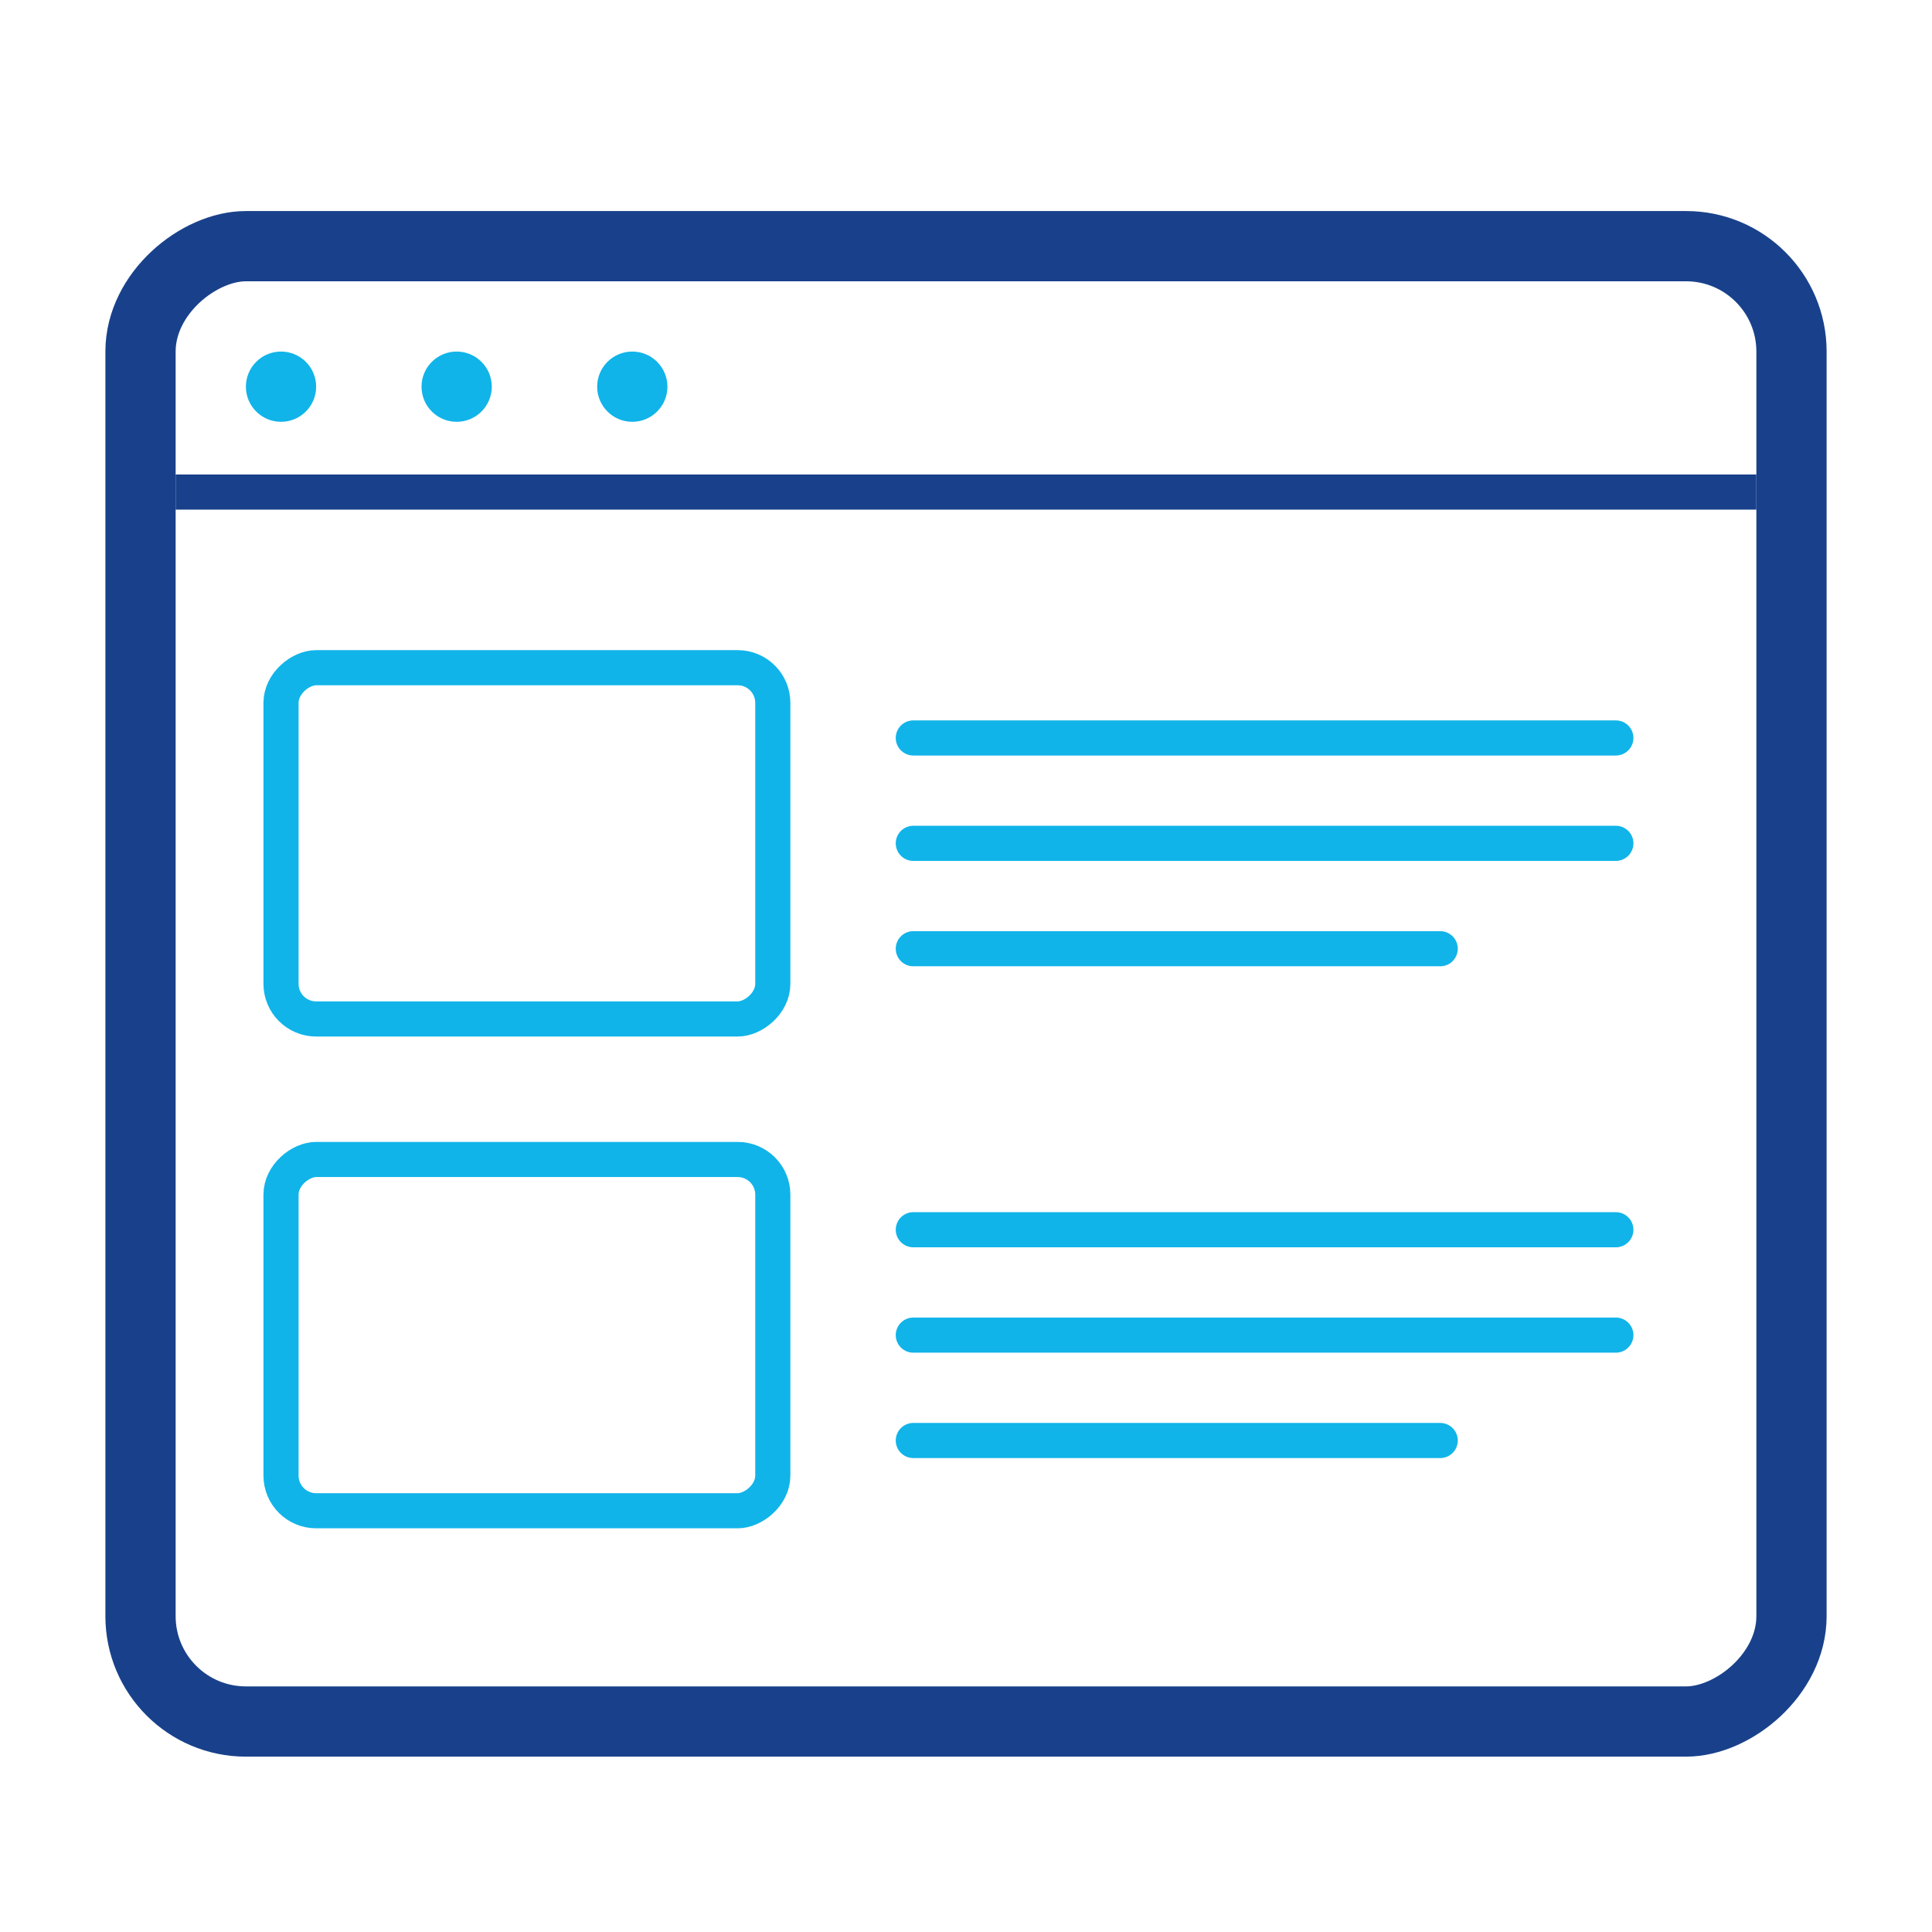
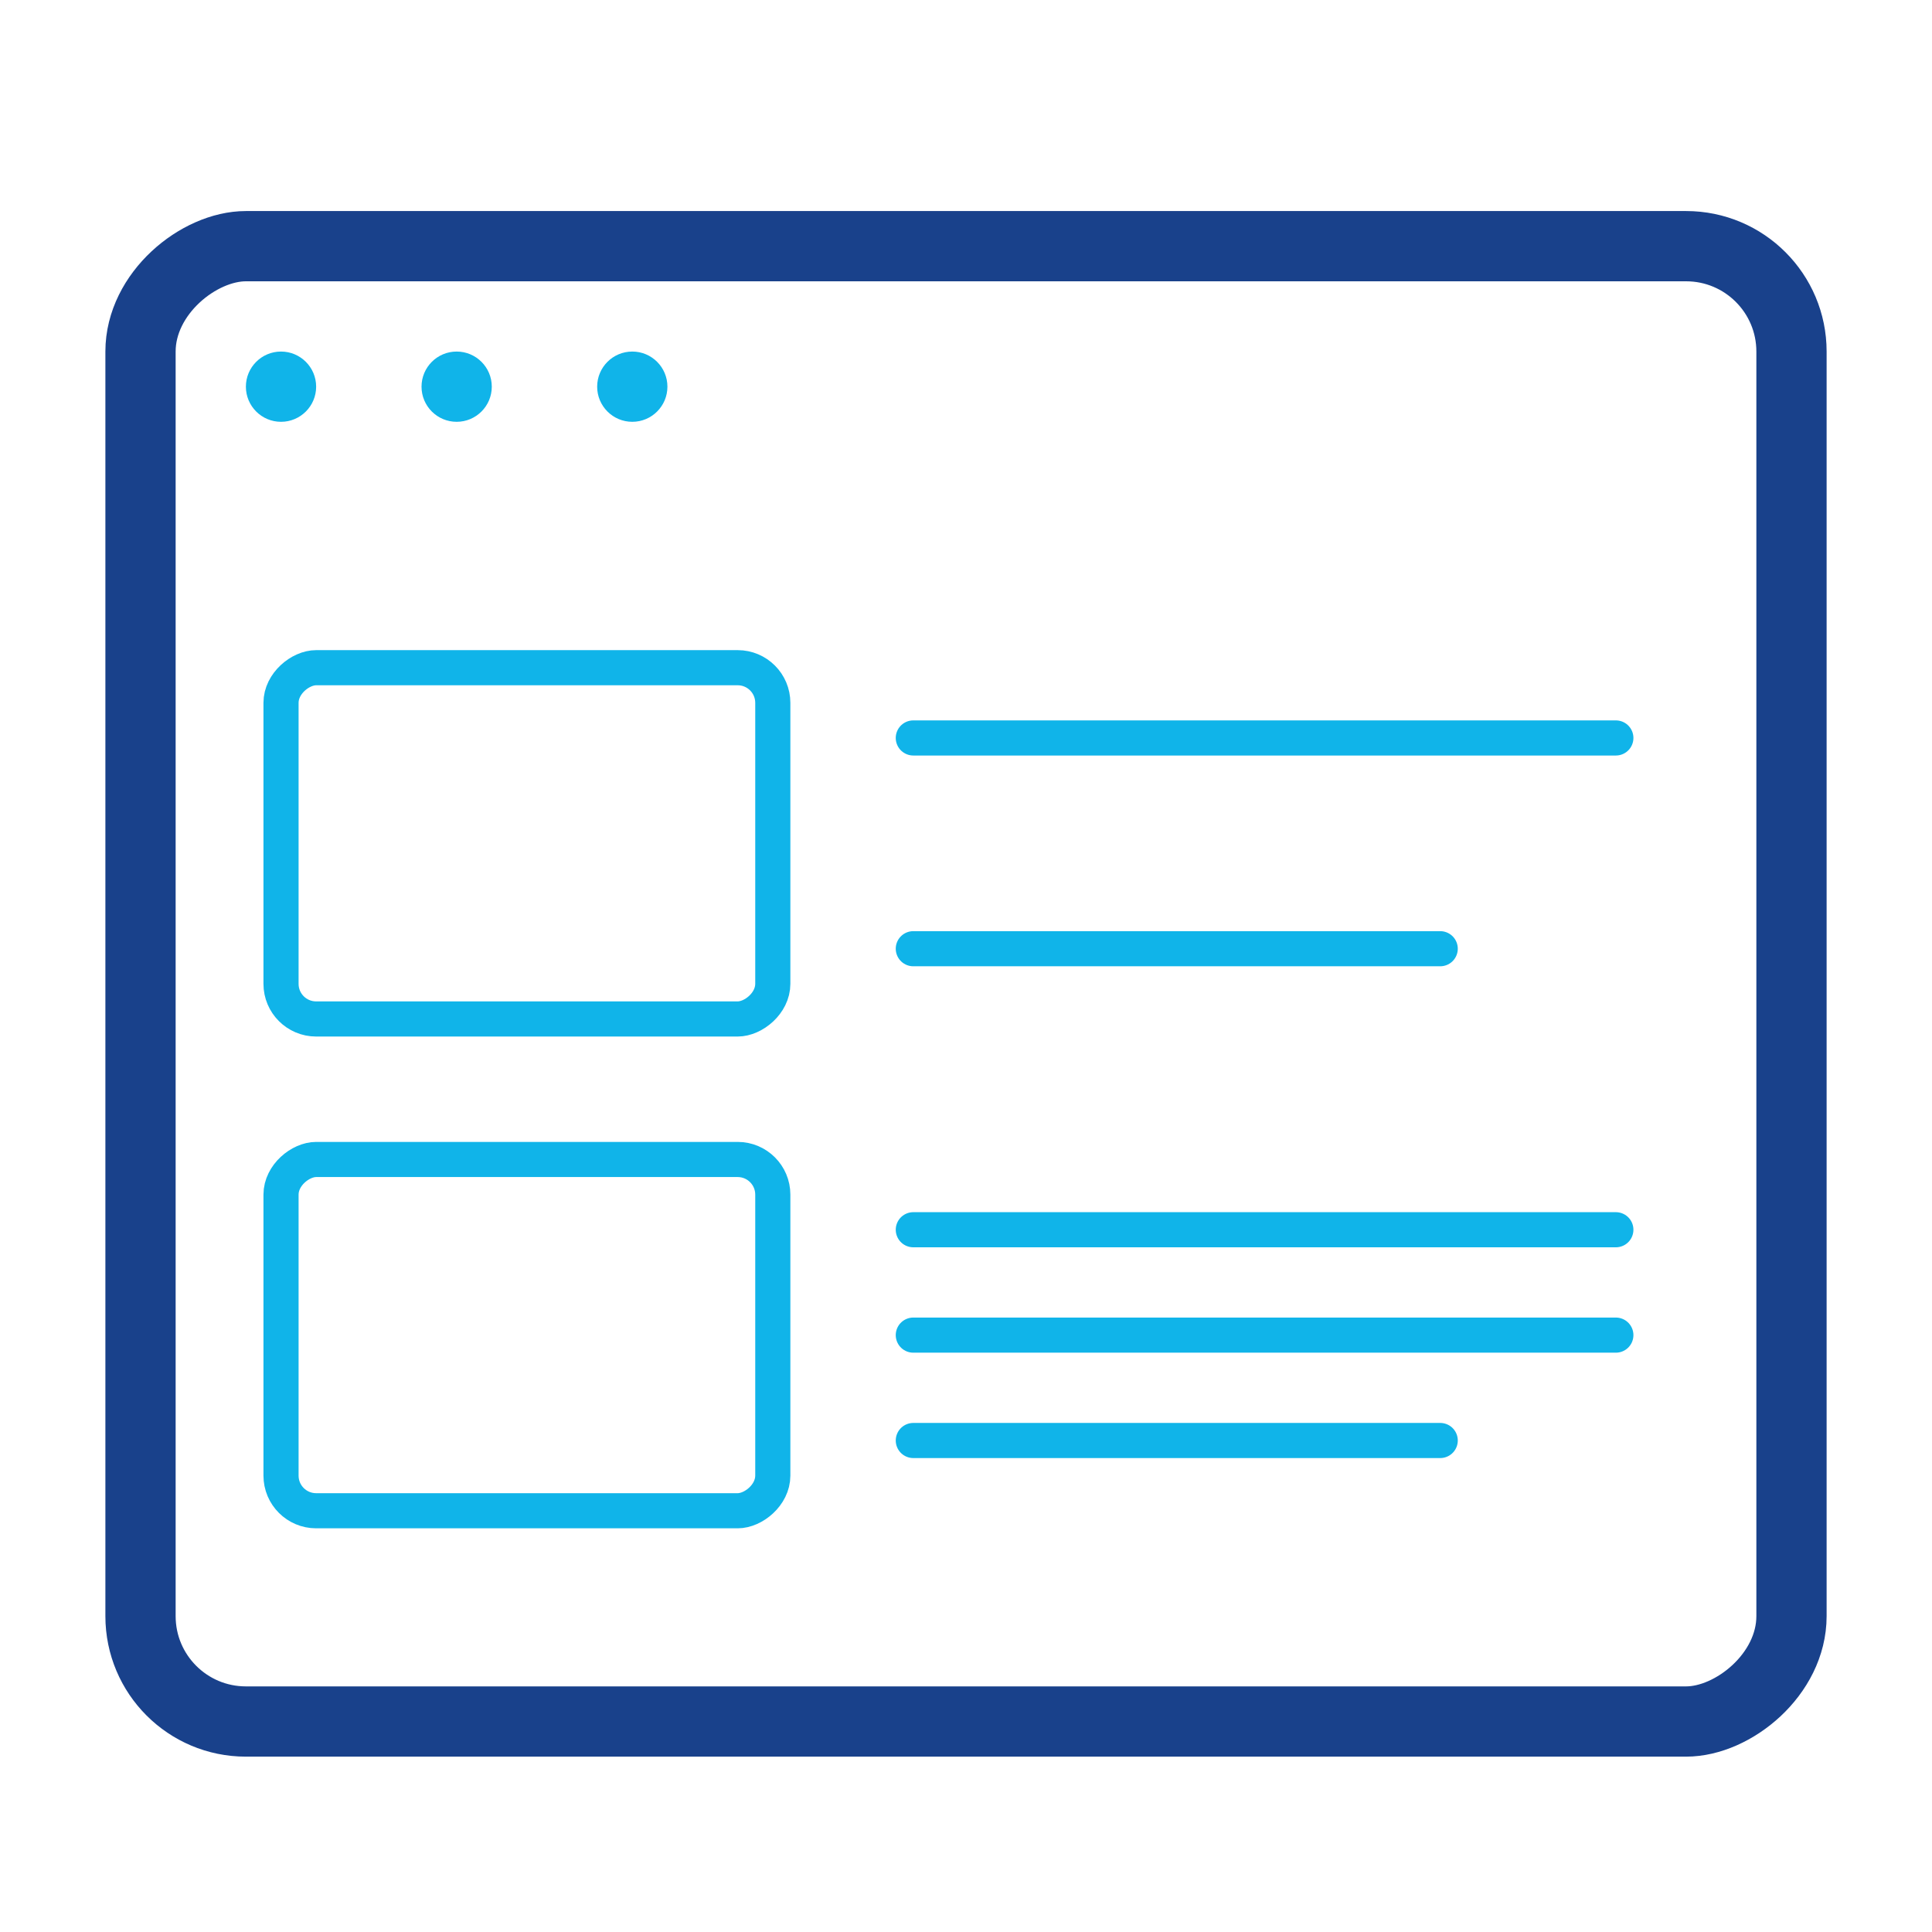
<svg xmlns="http://www.w3.org/2000/svg" width="55" height="55" viewBox="0 0 55 55" fill="none">
-   <path d="M50 14.008L5 14.008" stroke="#19418B" />
  <rect x="51" y="7.008" width="42" height="47" rx="3" transform="rotate(90 51 7.008)" stroke="#19418B" stroke-width="2" />
  <circle cx="8" cy="11.008" r="1" fill="#10B4E9" />
  <circle cx="13" cy="11.008" r="1" fill="#10B4E9" />
  <circle cx="18" cy="11.008" r="1" fill="#10B4E9" />
  <path d="M46 21.008L26 21.008" stroke="#10B4E9" stroke-linecap="round" />
-   <path d="M46 24.008L26 24.008" stroke="#10B4E9" stroke-linecap="round" />
  <path d="M41 27.008H26" stroke="#10B4E9" stroke-linecap="round" />
  <rect x="22" y="19.008" width="10" height="14" rx="1" transform="rotate(90 22 19.008)" stroke="#10B4E9" />
  <path d="M46 35.008L26 35.008" stroke="#10B4E9" stroke-linecap="round" />
  <path d="M46 38.008L26 38.008" stroke="#10B4E9" stroke-linecap="round" />
  <path d="M41 41.008H26" stroke="#10B4E9" stroke-linecap="round" />
  <rect x="22" y="33.008" width="10" height="14" rx="1" transform="rotate(90 22 33.008)" stroke="#10B4E9" />
</svg>